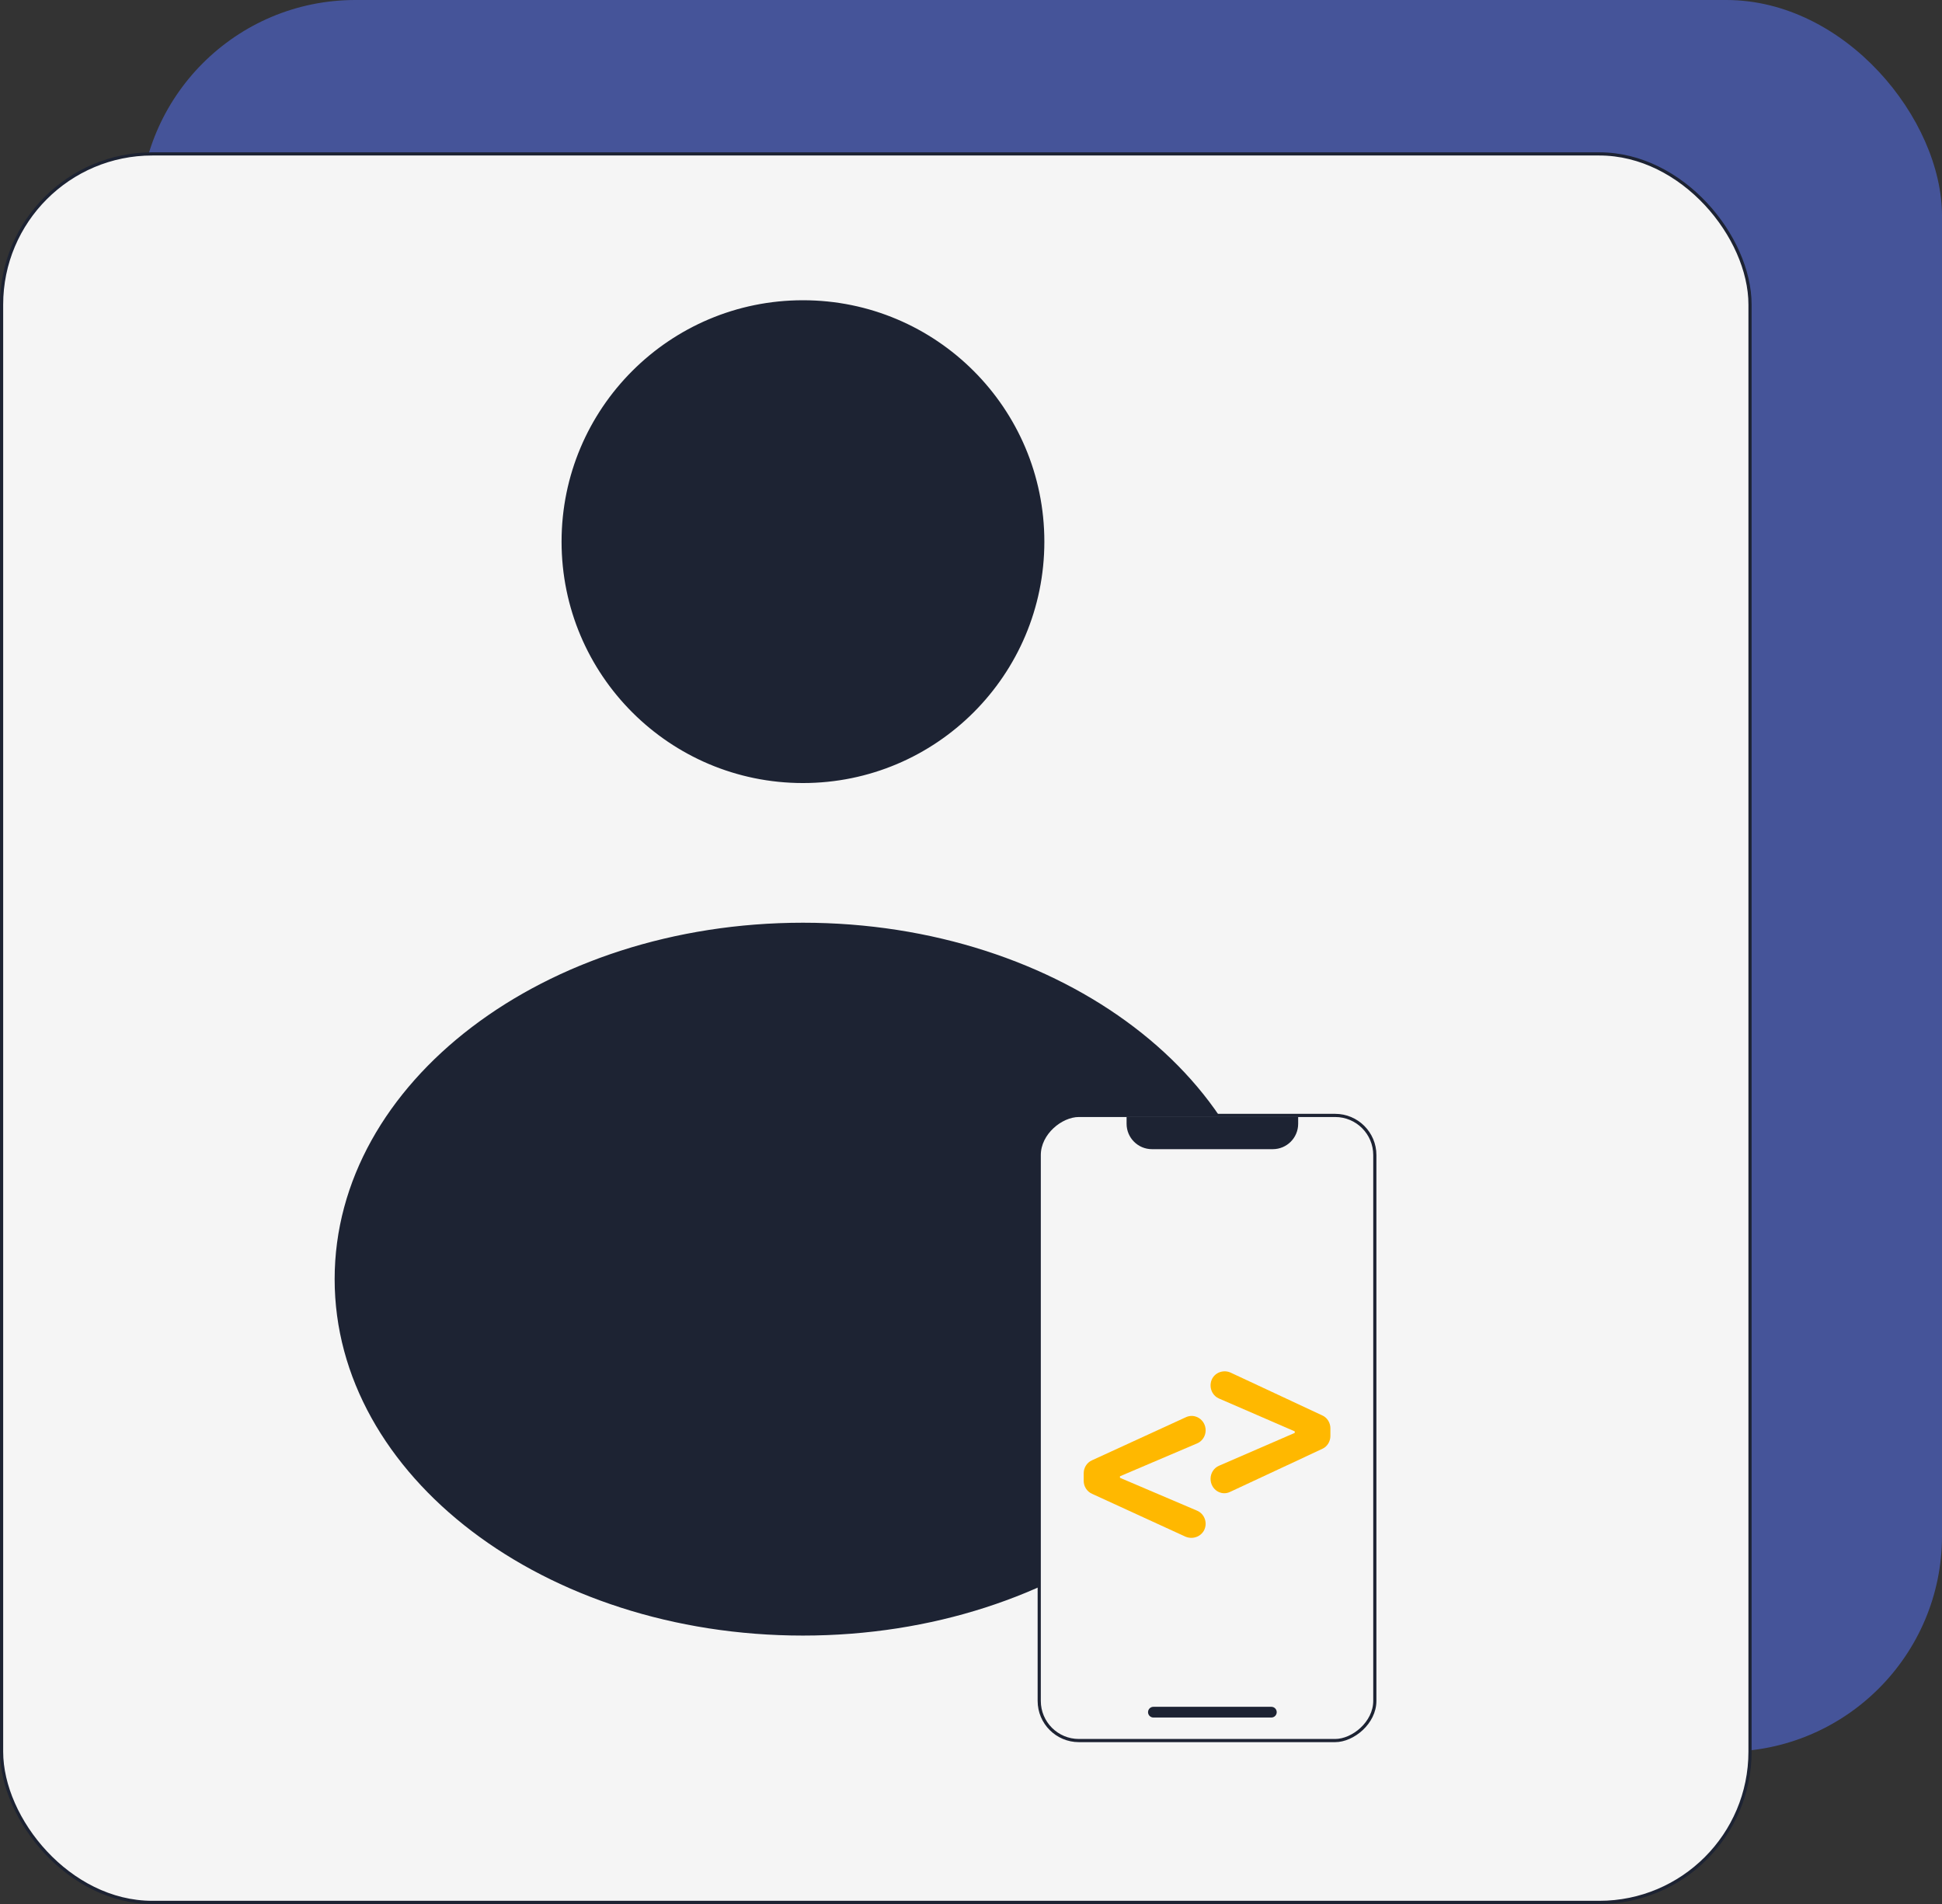
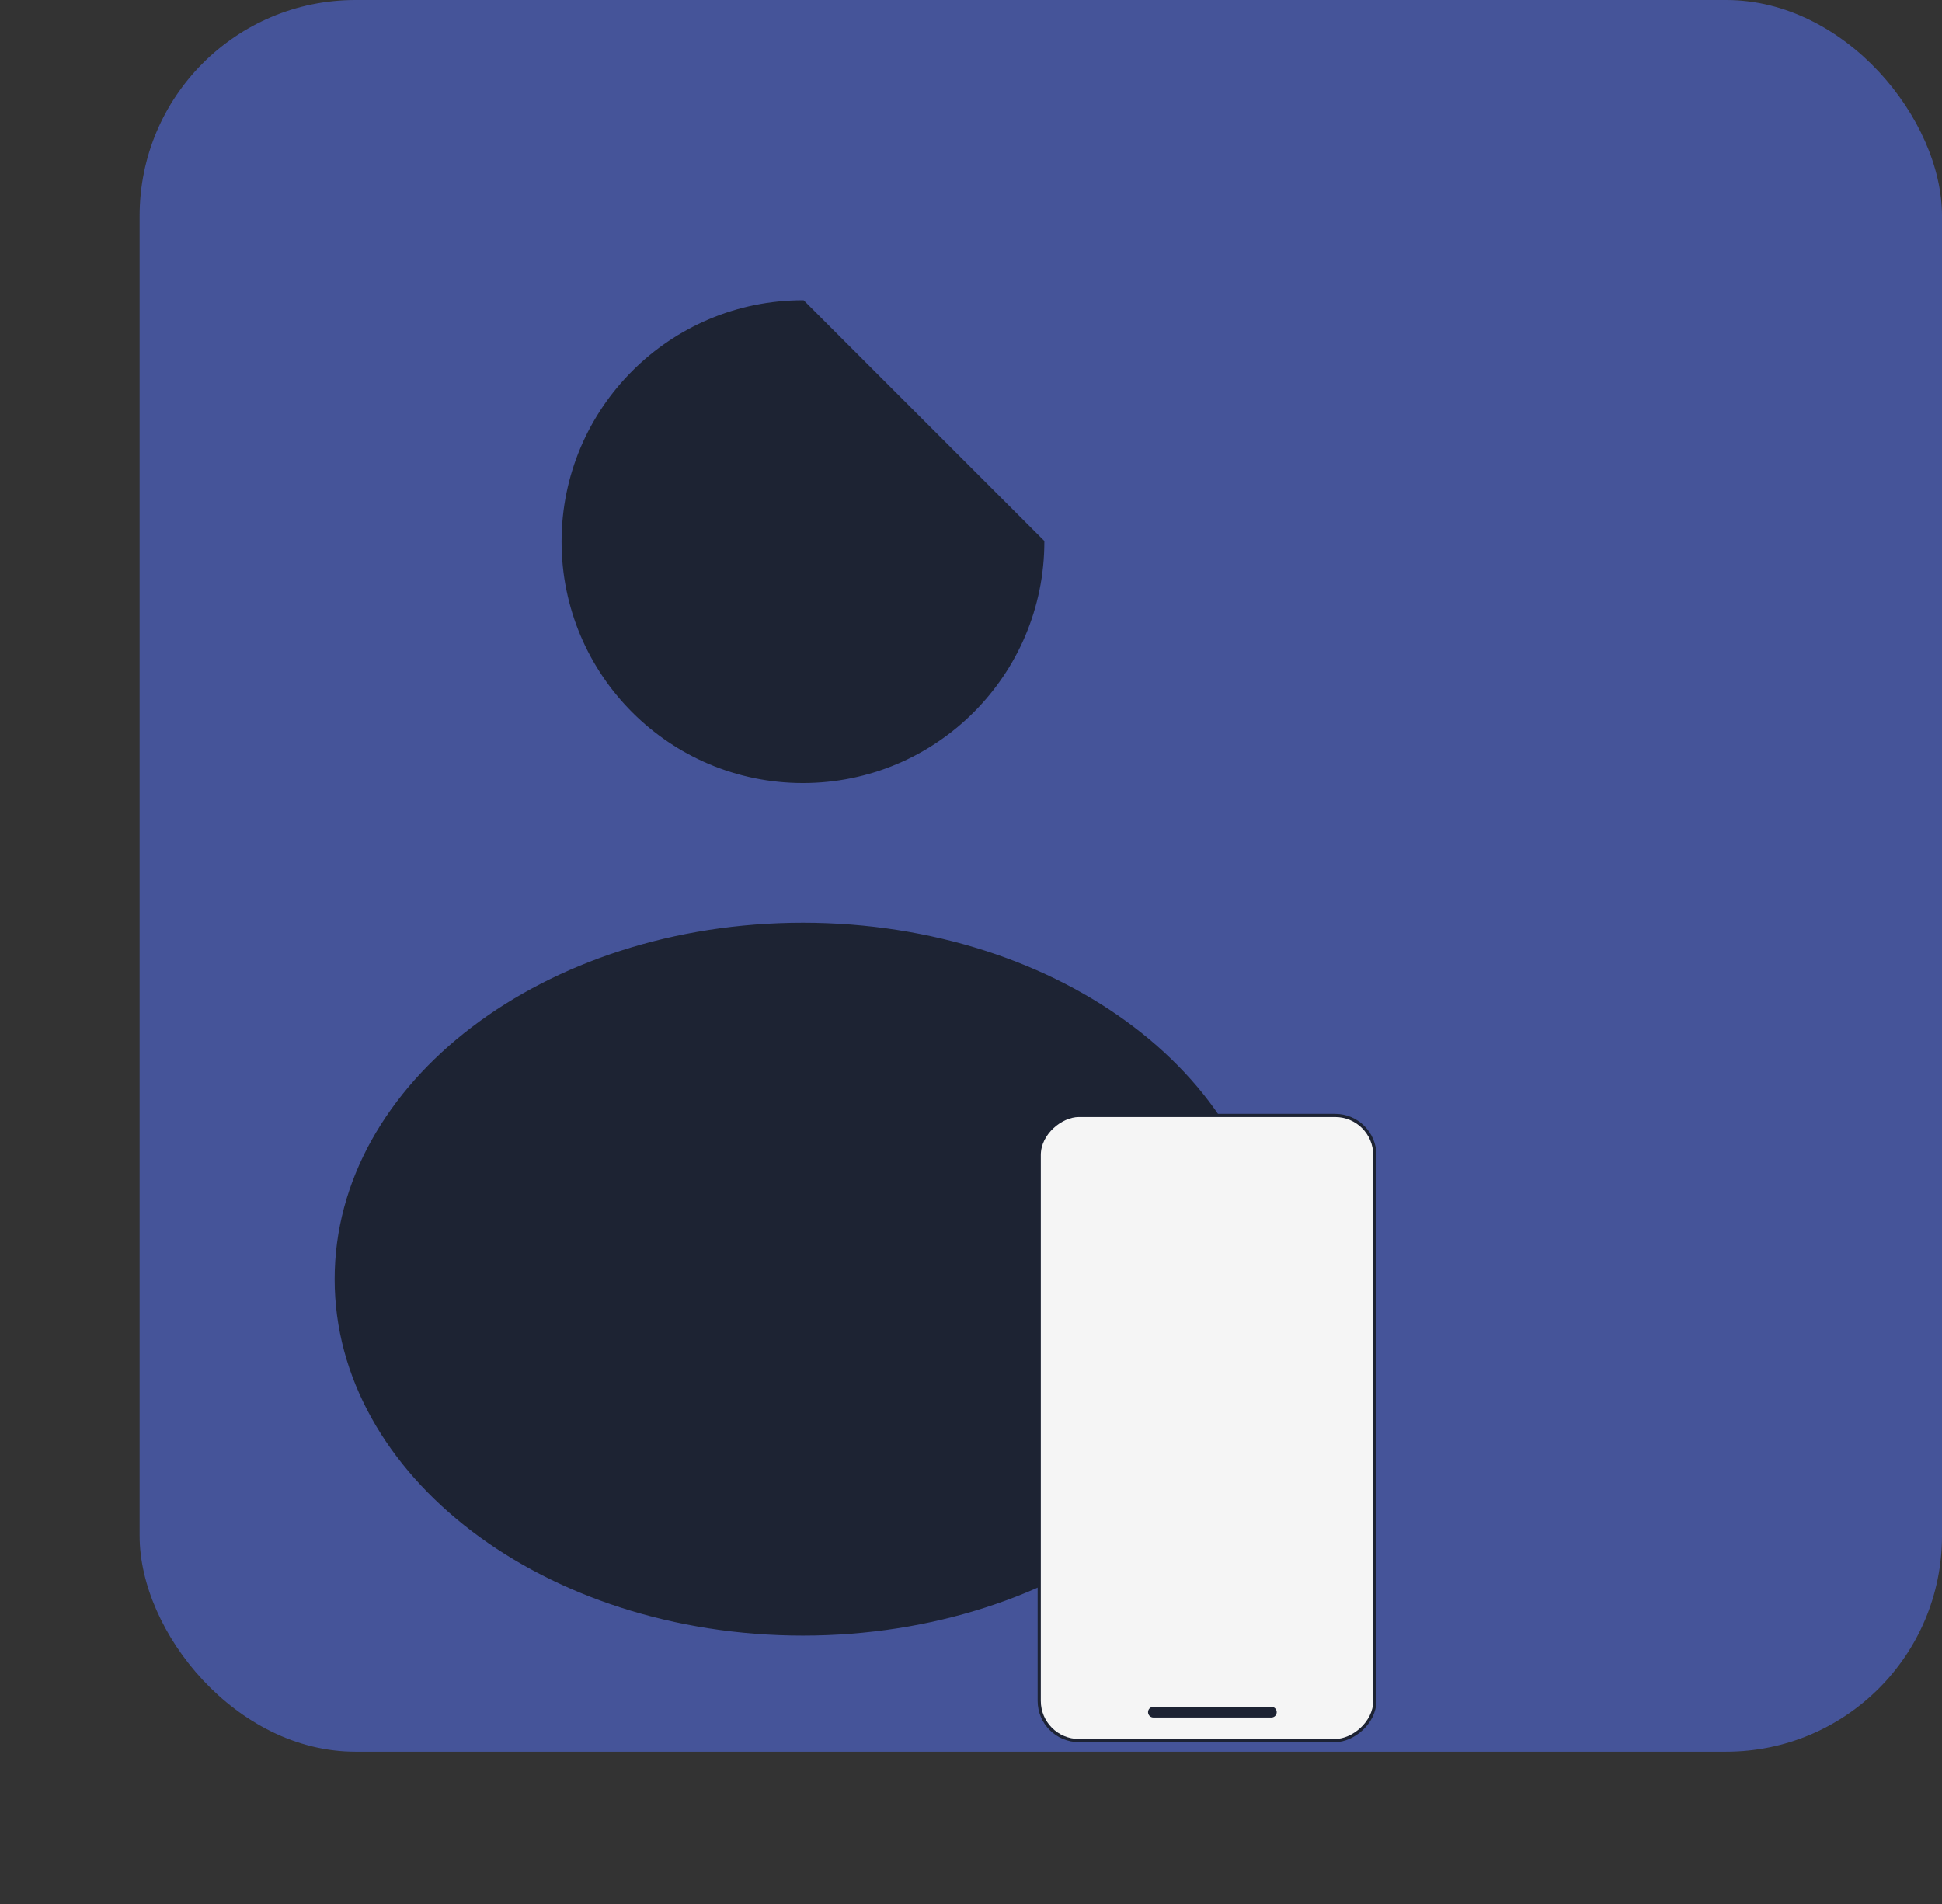
<svg xmlns="http://www.w3.org/2000/svg" width="153" height="150" viewBox="0 0 153 150" fill="none">
  <rect x="0" y="0" width="153" height="150" fill="#333333" stroke="none" />
  <rect opacity="0.5" x="11" width="142" height="138" rx="17" fill="#5977FF" />
-   <rect x="0.125" y="12.125" width="137.75" height="137.75" rx="11.875" fill="#F5F5F5" stroke="#1D2333" stroke-width="0.25" />
-   <path d="M82.154 42.672C82.154 53.106 73.695 61.565 63.261 61.565C52.826 61.565 44.368 53.106 44.368 42.672C44.368 32.238 52.826 23.779 63.261 23.779C73.695 23.779 82.154 32.238 82.154 42.672Z" fill="#1D2333" stroke="#1D2333" stroke-width="0.25" />
+   <path d="M82.154 42.672C82.154 53.106 73.695 61.565 63.261 61.565C52.826 61.565 44.368 53.106 44.368 42.672C44.368 32.238 52.826 23.779 63.261 23.779Z" fill="#1D2333" stroke="#1D2333" stroke-width="0.25" />
  <path d="M100.031 100.774C100.031 108.481 95.927 115.467 89.274 120.53C82.621 125.594 73.424 128.729 63.261 128.729C53.097 128.729 43.901 125.594 37.247 120.53C30.594 115.467 26.49 108.481 26.49 100.774C26.49 93.067 30.594 86.081 37.247 81.018C43.901 75.954 53.097 72.819 63.261 72.819C73.424 72.819 82.621 75.954 89.274 81.018C95.927 86.081 100.031 93.067 100.031 100.774Z" fill="#1D2333" stroke="#1D2333" stroke-width="0.25" />
  <rect x="81.875" y="137.125" width="49.25" height="26.44" rx="3.125" transform="rotate(-90 81.875 137.125)" fill="#F5F5F5" stroke="#1D2333" stroke-width="0.25" />
-   <path d="M88.237 116.304V116.425L94.317 119.016C94.742 119.197 94.986 119.619 94.986 120.041C94.986 120.885 94.134 121.367 93.405 121.065L86.048 117.69C85.623 117.51 85.379 117.088 85.379 116.666V116.063C85.379 115.641 85.623 115.219 86.048 115.039L93.405 111.663C94.134 111.302 94.986 111.844 94.986 112.688C94.986 113.11 94.742 113.532 94.317 113.713L88.237 116.304Z" fill="#FFB800" />
-   <path d="M104.815 112.525V113.128C104.815 113.55 104.576 113.972 104.158 114.152L96.928 117.527C96.211 117.889 95.374 117.347 95.374 116.503C95.374 116.081 95.614 115.659 96.032 115.478L102.007 112.887V112.766L96.032 110.175C95.614 109.994 95.374 109.572 95.374 109.15C95.374 108.306 96.211 107.824 96.928 108.125L104.158 111.501C104.576 111.681 104.815 112.103 104.815 112.525Z" fill="#FFB800" />
-   <path d="M88.758 88H102.276V88.534C102.276 89.639 101.38 90.534 100.276 90.534H90.758C89.654 90.534 88.758 89.639 88.758 88.534V88Z" fill="#1D2333" />
  <path d="M90.448 134.888C90.448 134.655 90.637 134.466 90.871 134.466H100.164C100.397 134.466 100.586 134.655 100.586 134.888C100.586 135.121 100.397 135.31 100.164 135.31H90.871C90.637 135.31 90.448 135.121 90.448 134.888Z" fill="#1D2333" />
</svg>